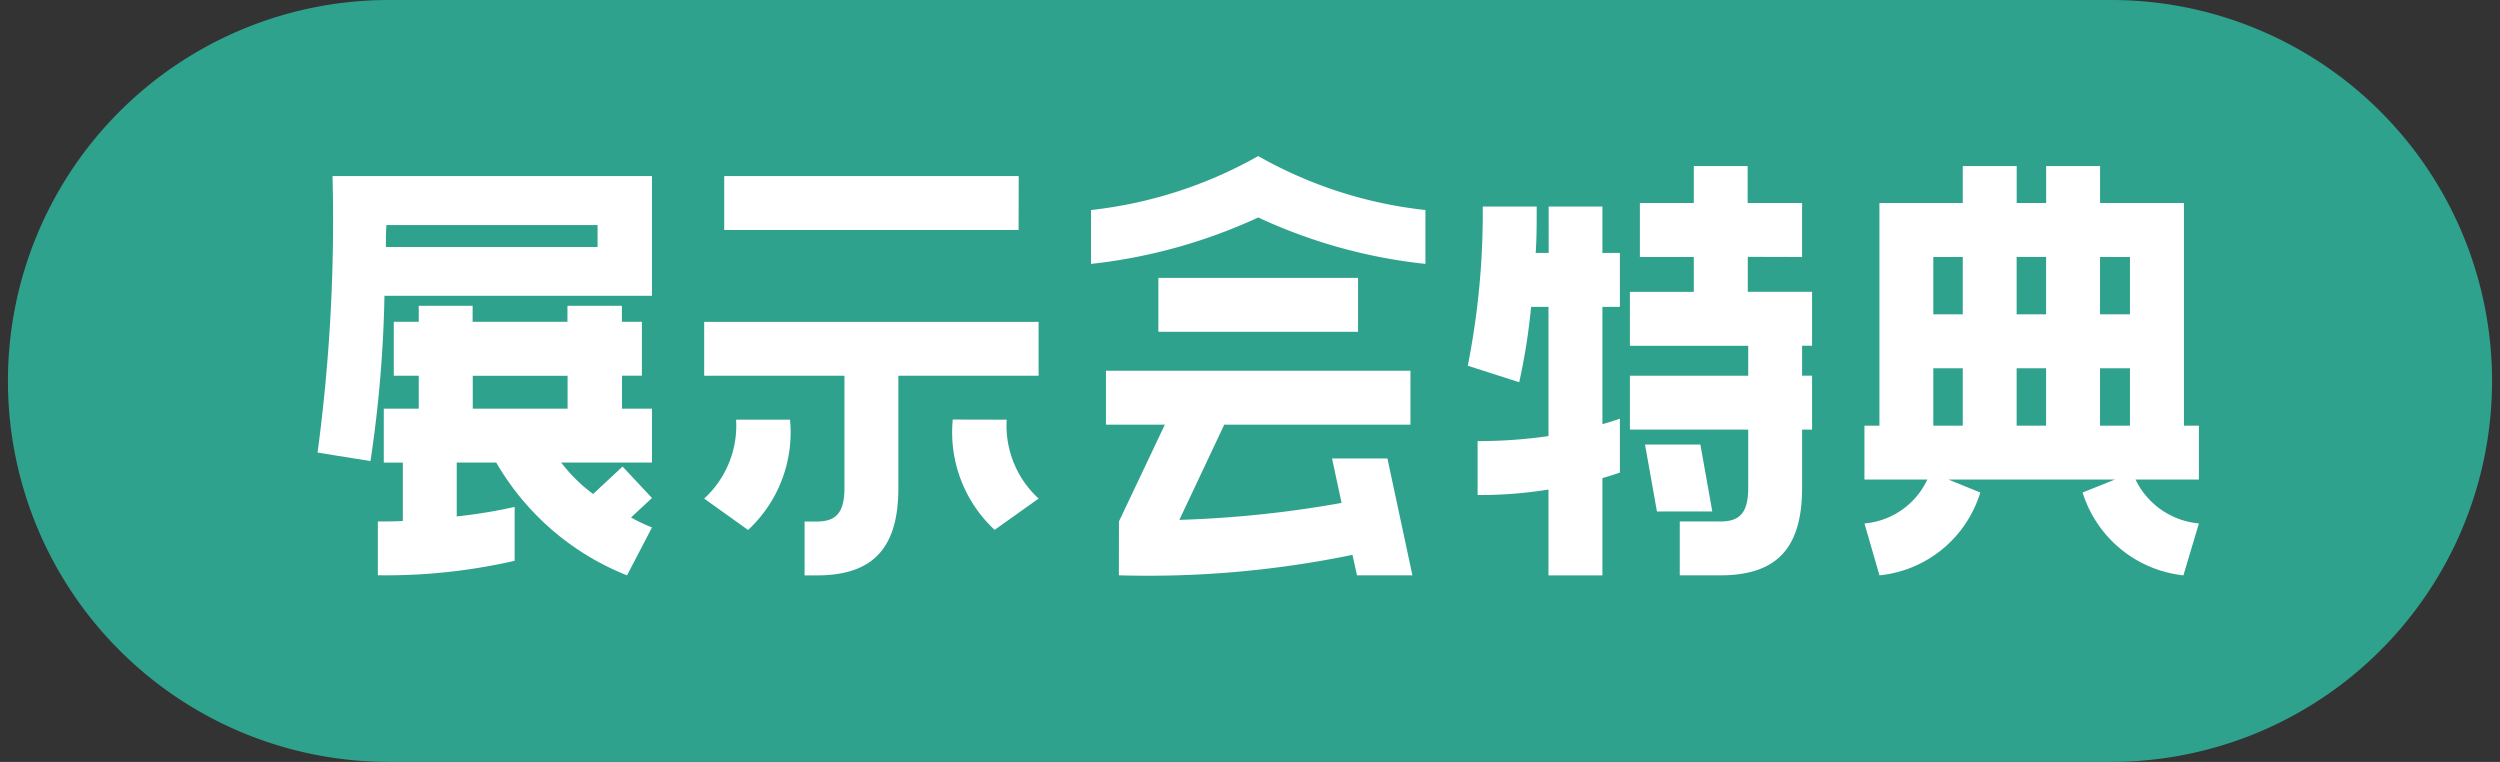
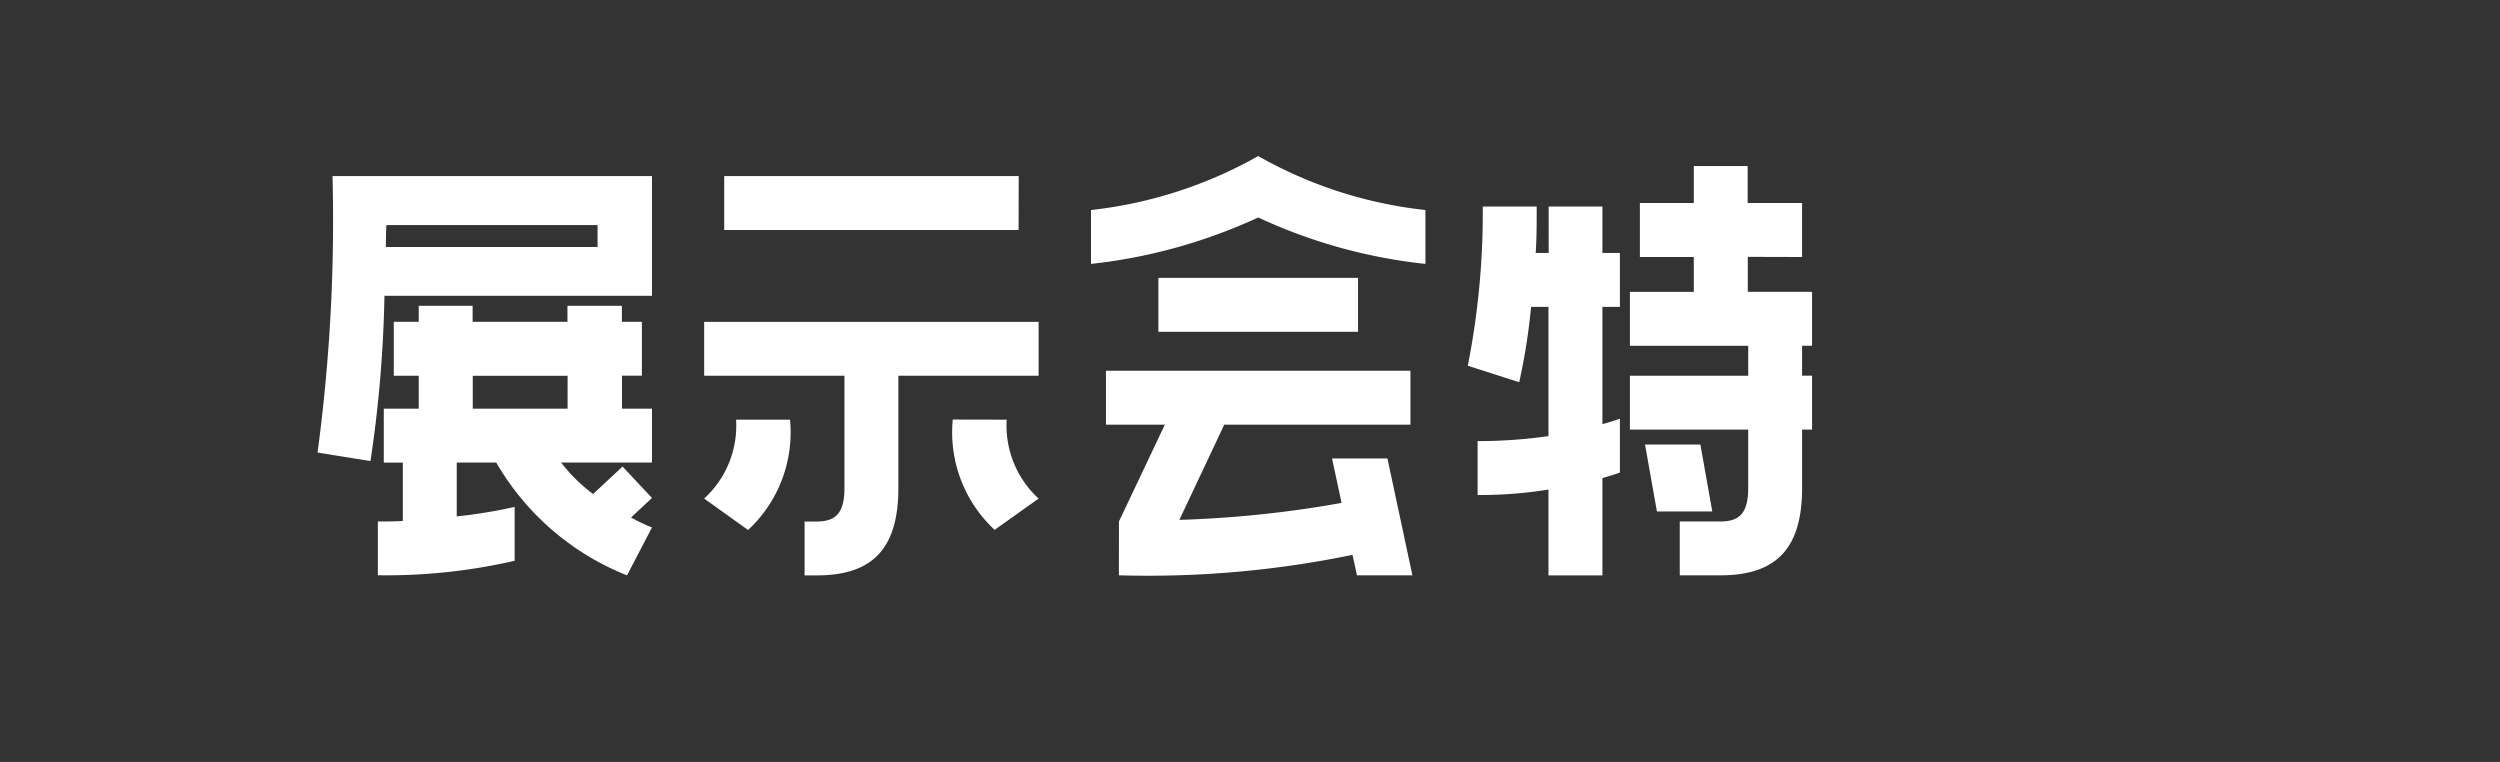
<svg xmlns="http://www.w3.org/2000/svg" width="105" height="32" viewBox="0 0 105 32">
  <rect x="0" y="0" width="105" height="32" fill="#333333" stroke="none" />
  <g id="グループ_48461" data-name="グループ 48461" transform="translate(-527.944 -1086.47)">
-     <path id="パス_27547" data-name="パス 27547" d="M219.833,34.49h72.333a16,16,0,1,1,0,32H219.833a16,16,0,1,1,0-32" transform="translate(324.444 1051.98)" fill="#2fa28d" />
    <path id="パス_27548" data-name="パス 27548" d="M214.954,52.455a73.239,73.239,0,0,0,.629-11.614H229v5.031H217.764a52.965,52.965,0,0,1-.587,6.94Zm12.788-3.229v1.384H229v2.263h-3.814a6.685,6.685,0,0,0,1.341,1.322l1.238-1.153L229,54.363l-.88.817a7.133,7.133,0,0,0,.88.42l-1.048,2.012a11.06,11.06,0,0,1-5.492-4.738H220.8v2.263a21.311,21.311,0,0,0,2.432-.4V57a24.133,24.133,0,0,1-5.745.608V55.349c.357,0,.714,0,1.049-.022V52.875h-.8V50.611h1.468V49.227h-1.048V46.963h1.048v-.671h2.263v.671h3.983v-.671h2.286v.671h.84v2.263ZM217.847,42.9c-.022.313-.022.629-.022.922h8.89V42.9Zm7.609,6.331h-3.983V50.61h3.983Z" transform="translate(326.327 1053.023)" fill="#fff" />
    <path id="パス_27549" data-name="パス 27549" d="M228.9,49.228V46.964h14.046v2.263h-5.89v4.717c0,2.6-1.133,3.669-3.438,3.669h-.5V55.35h.5c.775,0,1.174-.316,1.174-1.405V49.228Zm3.606,1.844a5.59,5.59,0,0,1-1.762,4.633L228.9,54.386a4.153,4.153,0,0,0,1.341-3.314Zm9.6-7.966H229.742V40.842h12.369Zm-.5,7.966a4.153,4.153,0,0,0,1.341,3.314L241.1,55.7a5.592,5.592,0,0,1-1.759-4.633Z" transform="translate(328.619 1053.024)" fill="#fff" />
    <path id="パス_27550" data-name="パス 27550" d="M256.9,44.649a22.18,22.18,0,0,1-7.023-1.95,22.541,22.541,0,0,1-7.023,1.95V42.386a18.356,18.356,0,0,0,7.023-2.266,18.175,18.175,0,0,0,7.023,2.266ZM244.028,55.467l1.928-4.067h-2.474V49.136h12.789V51.4h-7.82l-1.886,4a46.4,46.4,0,0,0,6.813-.713l-.4-1.866h2.326l1.049,4.907h-2.328l-.189-.859a42.434,42.434,0,0,1-9.811.859Zm1.656-10.231h8.386V47.5h-8.386Z" transform="translate(330.912 1052.905)" fill="#fff" />
    <path id="パス_27551" data-name="パス 27551" d="M259.106,46.394a26.328,26.328,0,0,1-.5,3.166l-2.16-.693a33.03,33.03,0,0,0,.629-6.687h2.265c0,.692,0,1.341-.042,1.949h.545V42.18H262.1v1.949h.734v2.265H262.1V51.32c.461-.126.734-.231.734-.231v2.265s-.272.1-.734.231v4.088h-2.265V54.067a17.9,17.9,0,0,1-2.976.229V52.032a20.682,20.682,0,0,0,2.976-.21V46.394Zm9.1-2.1v1.467h2.7v2.266h-.419v1.257h.419V51.55h-.419V54c0,2.6-1.133,3.67-3.438,3.67h-1.7V55.408h1.7c.777,0,1.175-.314,1.175-1.405V51.55h-4.969V49.287h4.969V48.029h-4.969V45.764h2.684V44.3h-2.265V42.032h2.265V40.481H268.2v1.551h2.286V44.3Zm-1.991,7.883.5,2.81H264.39l-.5-2.81Z" transform="translate(333.145 1052.964)" fill="#fff" />
-     <path id="パス_27552" data-name="パス 27552" d="M270.754,55.491a3.216,3.216,0,0,0,2.641-1.844h-2.641V51.383h.629V42.032h3.5V40.481h2.265v1.551h1.237V40.481h2.265v1.551h3.522v9.351h.629v2.263h-2.663a3.28,3.28,0,0,0,2.663,1.844l-.651,2.181a5,5,0,0,1-4.234-3.48l1.362-.545h-7l1.341.545a4.948,4.948,0,0,1-4.234,3.48Zm2.892-8.784h1.237V44.3h-1.237Zm1.237,2.265h-1.237v2.411h1.237Zm3.5-4.675h-1.237v2.41h1.237Zm0,4.675h-1.237v2.411h1.237Zm2.265-2.265h1.257V44.3h-1.257Zm1.257,2.265h-1.257v2.411h1.257Z" transform="translate(335.497 1052.964)" fill="#fff" />
  </g>
</svg>